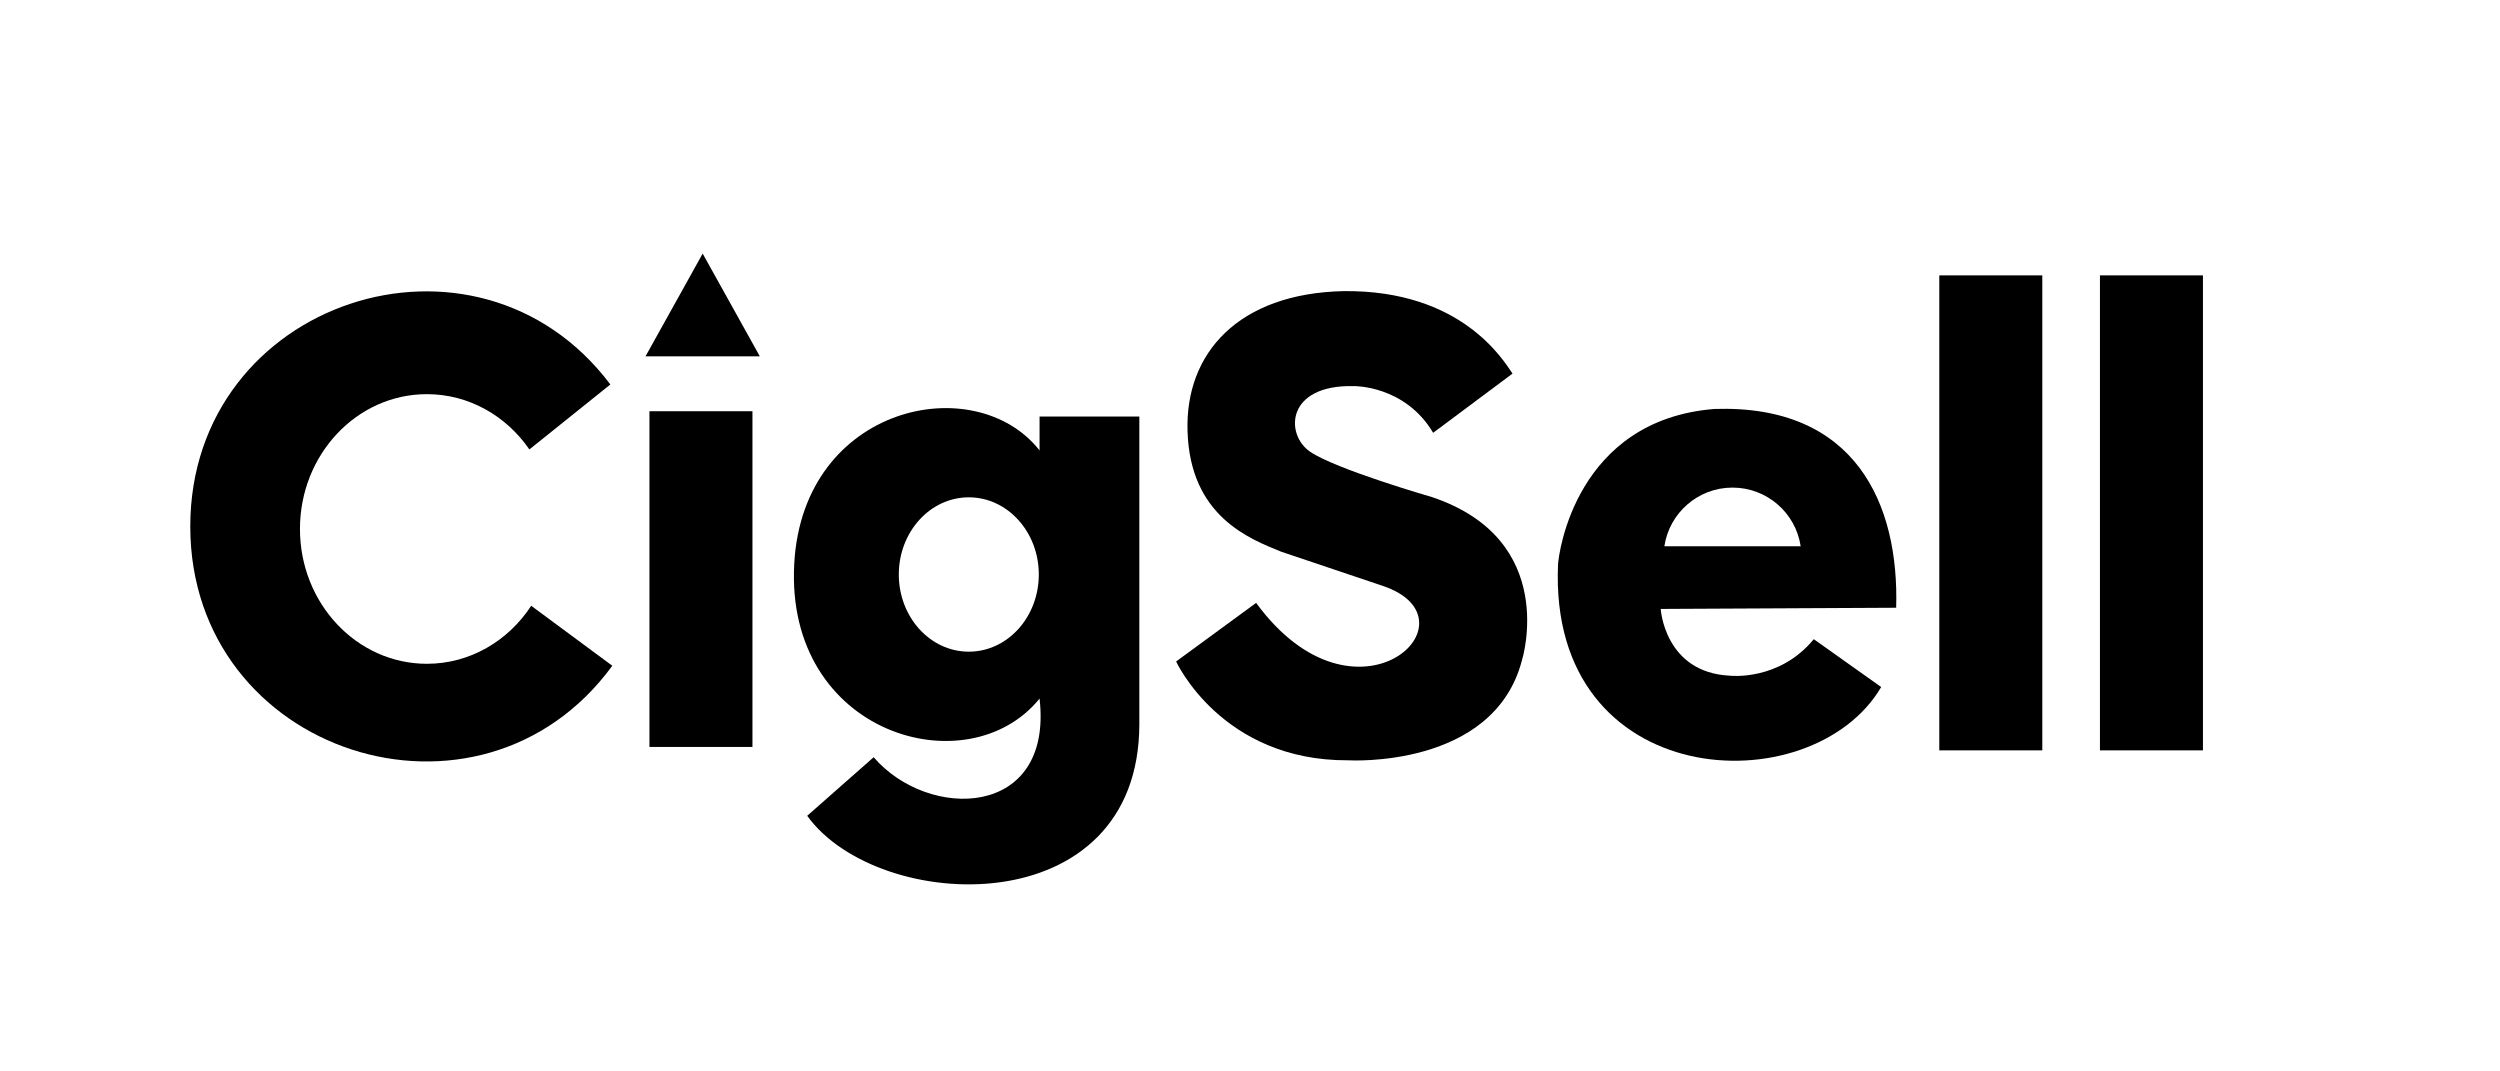
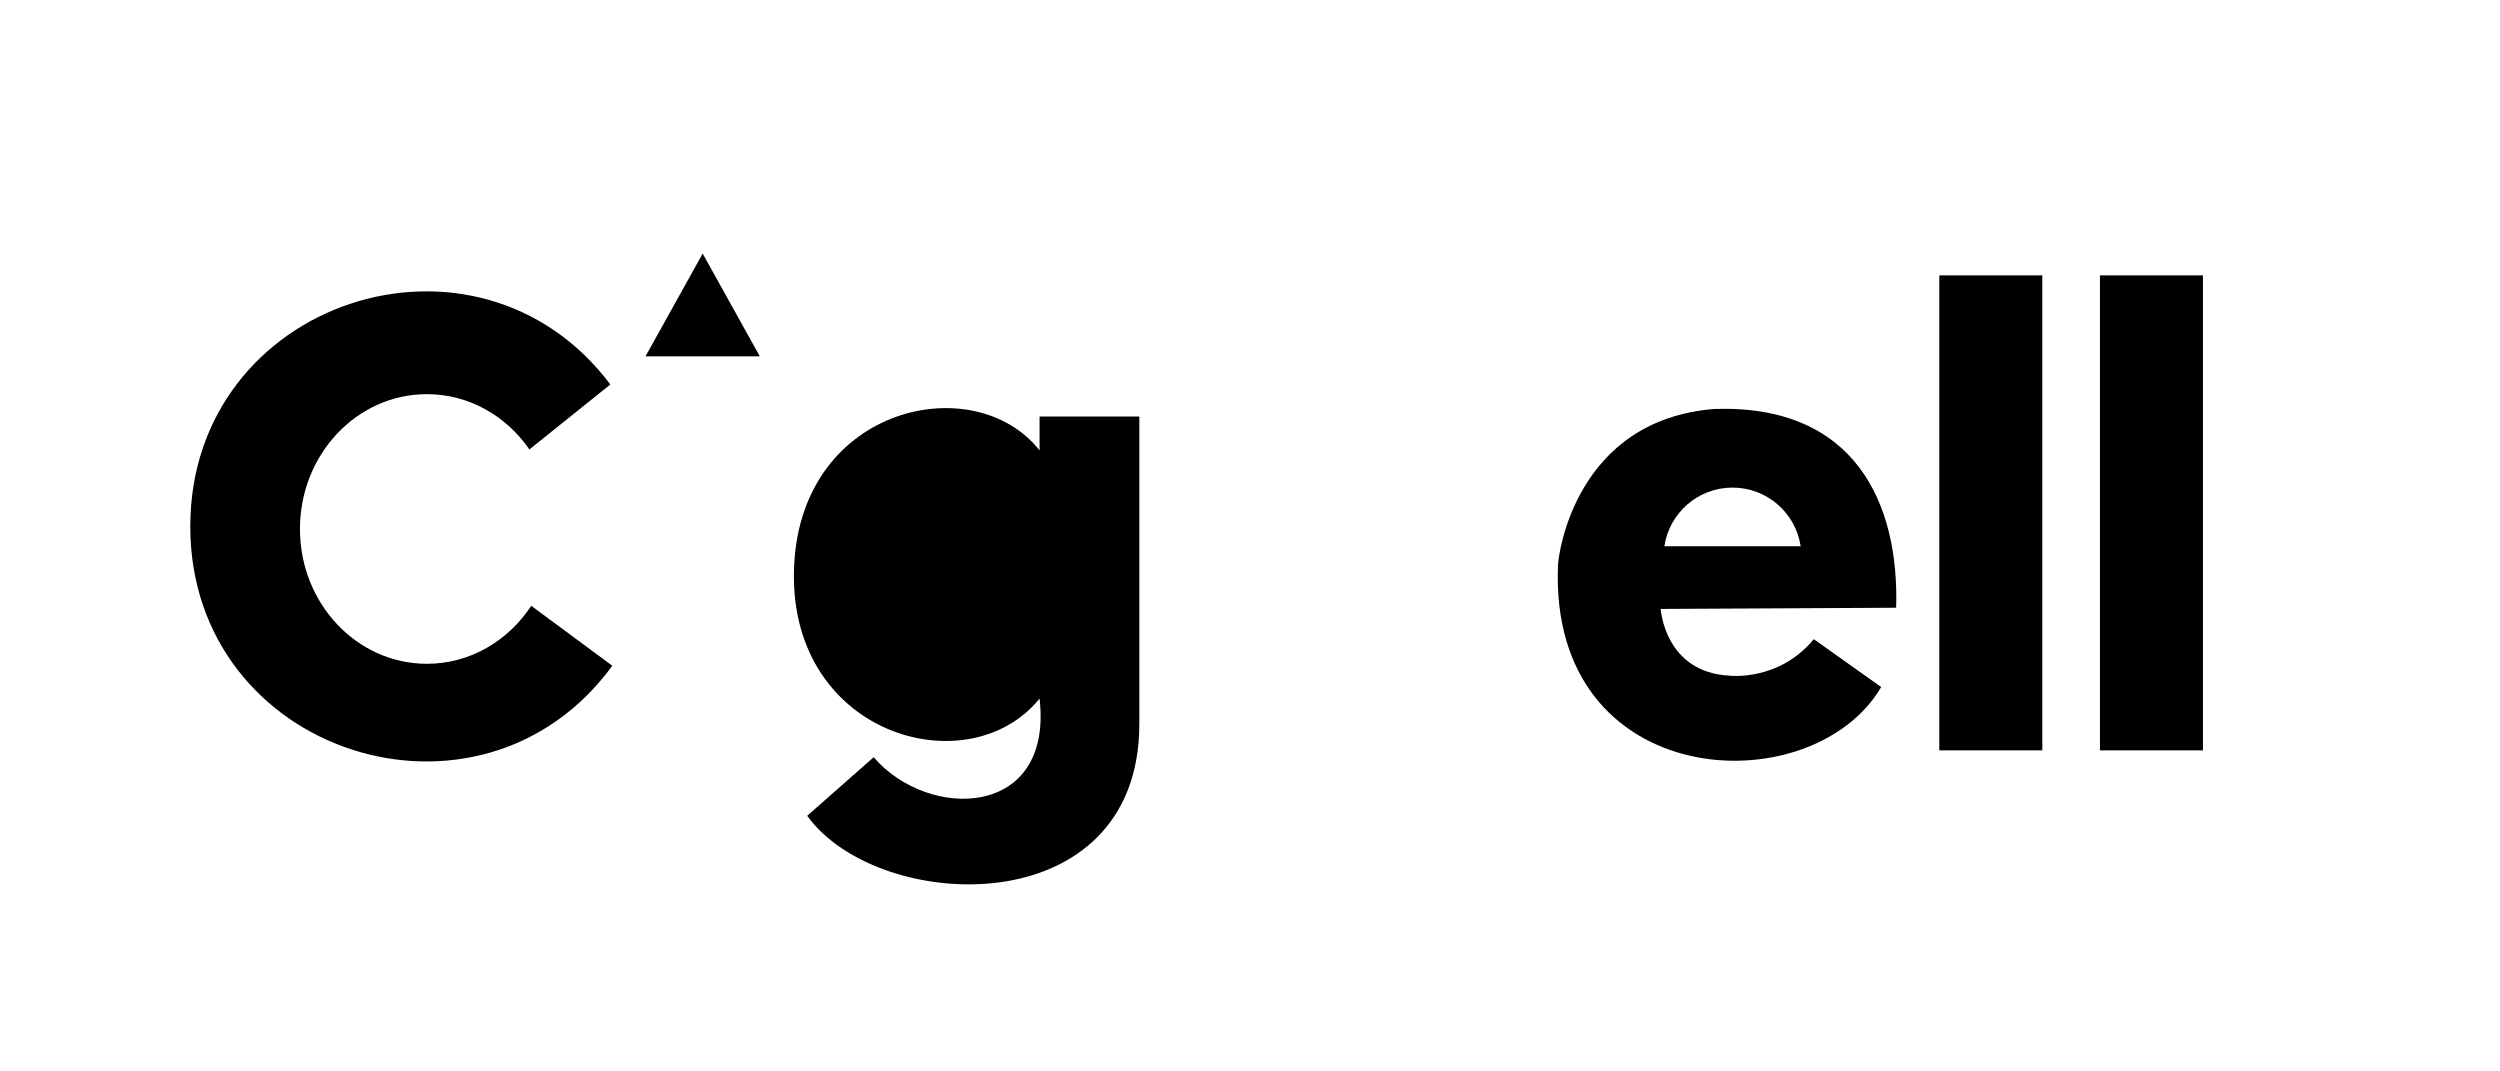
<svg xmlns="http://www.w3.org/2000/svg" xml:space="preserve" width="210mm" height="90mm" style="shape-rendering:geometricPrecision; text-rendering:geometricPrecision; image-rendering:optimizeQuality; fill-rule:evenodd; clip-rule:evenodd" viewBox="0 0 21000 9000" id="svg5">
  <defs id="defs1">
    <style type="text/css" id="style1"> .fil0 {fill:black} </style>
  </defs>
  <g id="图层_x0020_1">
    <g id="_2250263635472">
      <rect class="fil0" x="17639.54" y="2313.16" width="865.19" height="3989.91" id="rect1" />
      <rect class="fil0" x="16290.12" y="2313.16" width="865.19" height="3989.91" id="rect2" />
      <path class="fil0" d="M15927.82 5105.04l-1977.92 10c0,0 31.75,534.45 582.08,560.91 0,0 412.74,47.64 703.79,-306.91l566.21 402.16c-584.01,994.31 -2796.09,886.7 -2714.63,-1026.58 4.33,-101.68 153.48,-1217.51 1314.64,-1309.42 1186.3,-38.74 1551.75,799.66 1525.83,1669.84zm-1374.65 -1009.25c290.41,0 530.84,213.87 572.44,492.69l-1144.88 0c41.6,-278.82 282.03,-492.69 572.44,-492.69z" id="path2" />
-       <path class="fil0" d="M12705.18 3138.09c-77.6,-113.07 -428.53,-702.79 -1418.17,-692.63 -886.94,19.13 -1331.75,523.28 -1311.76,1174.18 19.99,719.69 525.59,907.73 785.55,1014.22l854.29 287.5c838.79,282.28 -224.13,1289.97 -1063.63,142.88l-672.04 492.12c0,0 381,835.5 1444.63,830.21 0,0 1222.37,74.67 1460.5,-840.79 0,0 317.5,-1010.72 -756.71,-1370.55 0,0 -805.71,-232.45 -1023.47,-381.11 -210.23,-143.53 -203.77,-564.49 367.33,-550.8 0,0 428.63,-8.67 666.73,392.19l666.75 -497.42z" id="path3" />
      <polygon class="fil0" points="5902.44,2130.17 5662.33,2561.78 5422.22,2993.38 5902.44,2993.38 6382.66,2993.38 6142.55,2561.78 " id="polygon3" />
-       <rect class="fil0" x="5455.36" y="3454.33" width="865.19" height="2820.01" id="rect3" />
-       <path class="fil0" d="M9570.43 3499.15l-838.1 0 0 284.43c-539.92,-686.55 -1984.71,-382.67 -2060.42,947.22 -81.97,1439.98 1459.71,1881.18 2060.42,1137.13 116.33,1009.71 -933.93,1027.45 -1393.62,492.7l-558.28 492.13c597.03,827.2 2790,919.46 2790,-772.62l0 -2580.99zm-1432.45 678.37c324.73,0 587.98,290.22 587.98,648.23 0,358.01 -263.25,648.23 -587.98,648.23 -324.73,0 -587.98,-290.22 -587.98,-648.23 0,-358.01 263.25,-648.23 587.98,-648.23z" id="path4" />
+       <path class="fil0" d="M9570.43 3499.15l-838.1 0 0 284.43c-539.92,-686.55 -1984.71,-382.67 -2060.42,947.22 -81.97,1439.98 1459.71,1881.18 2060.42,1137.13 116.33,1009.71 -933.93,1027.45 -1393.62,492.7l-558.28 492.13c597.03,827.2 2790,919.46 2790,-772.62l0 -2580.99zm-1432.45 678.37z" id="path4" />
      <path class="fil0" d="M5126.97 3229.58l-680.16 545.71c-193.99,-281.48 -507.32,-464.32 -860.91,-464.32 -588.87,0 -1066.25,507.01 -1066.25,1132.44 0,625.43 477.38,1132.45 1066.25,1132.45 363.08,0 683.72,-192.79 876.27,-487.21l681.21 503.64c-1111.51,1522.15 -3545.07,744.26 -3545.07,-1170.27 0,-1900.97 2404.55,-2687.73 3528.66,-1192.44z" id="path5" />
    </g>
  </g>
</svg>